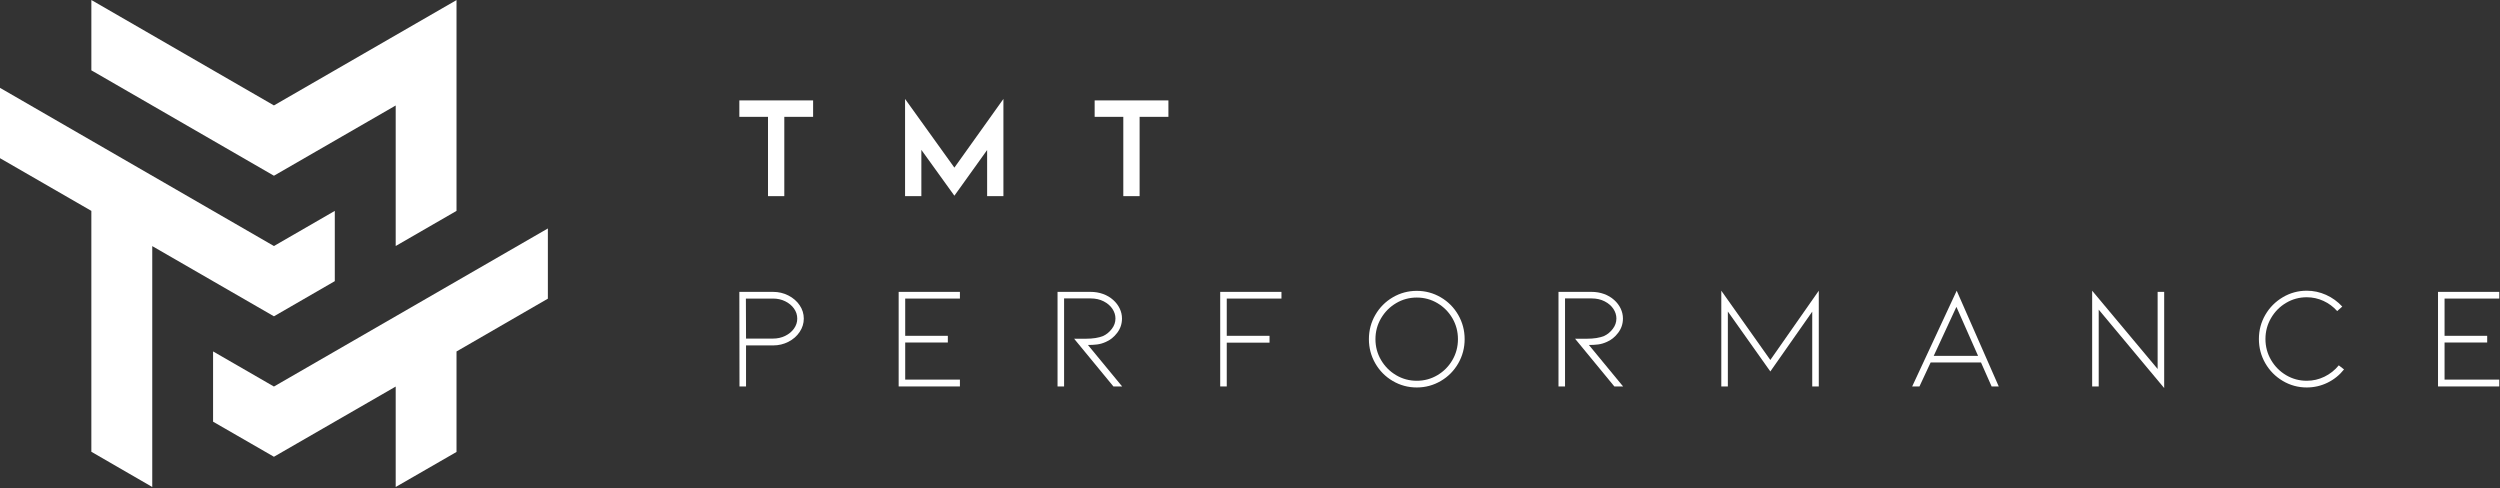
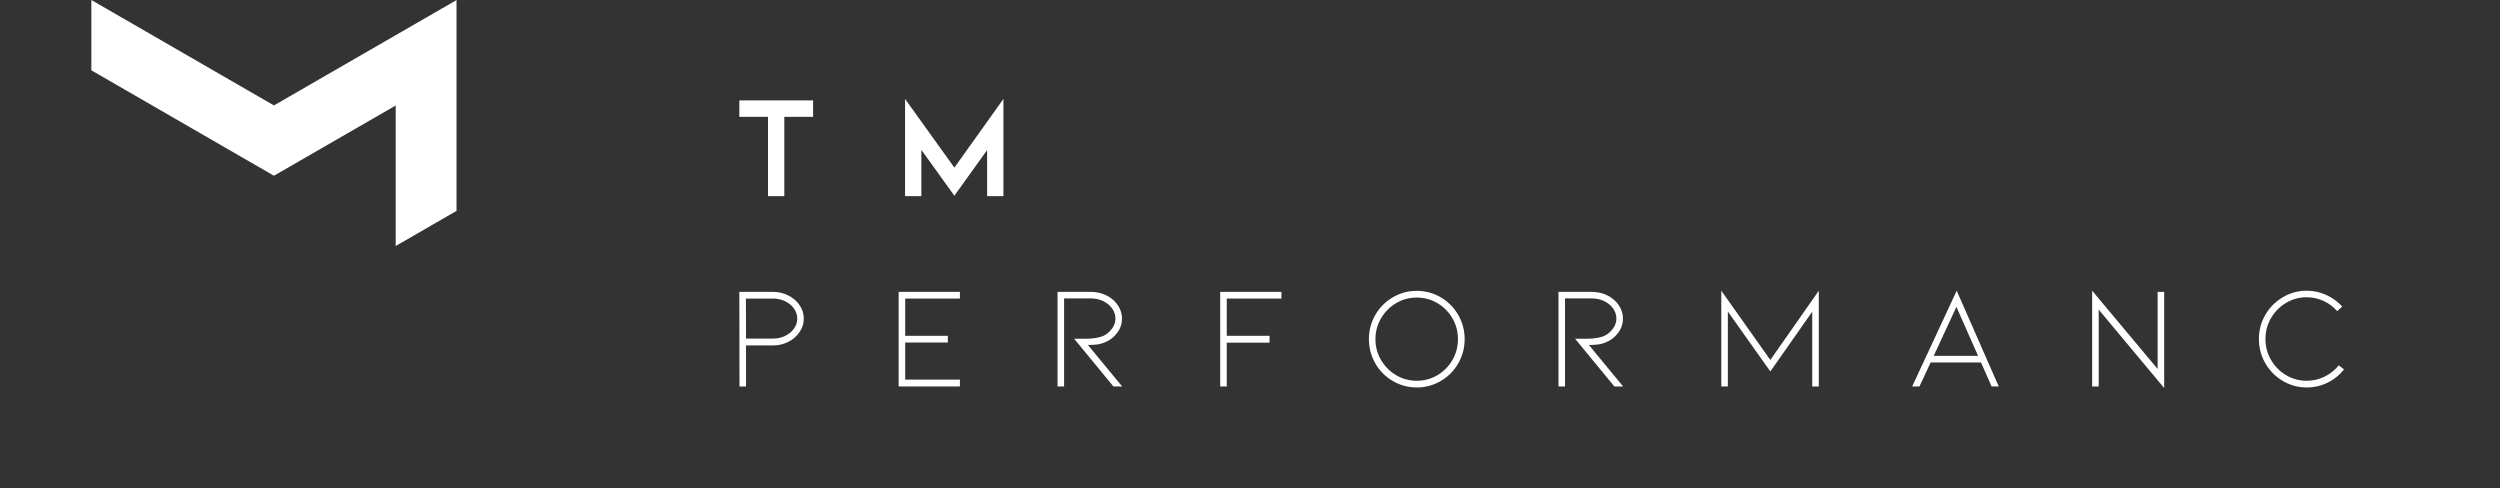
<svg xmlns="http://www.w3.org/2000/svg" width="100%" height="100%" viewBox="0 0 1510 295" version="1.1" xml:space="preserve" style="fill-rule:evenodd;clip-rule:evenodd;stroke-linejoin:round;stroke-miterlimit:2;">
  <rect x="0" y="0" width="1510" height="295" fill="#333333" stroke="none" />
-   <path d="M165.481,191.035l36.734,-21.22l-0,-42.44l-36.734,21.219l-0.051,0l-165.43,-95.531l0,42.482l55.177,31.83l-0,145.497l36.785,21.272l-0,-145.497l73.468,42.388l0.051,0Z" style="fill:#fff;fill-rule:nonzero;" />
  <path d="M165.378,106.102l0.051,-0.104l0,0.156l0.053,-0.001l-0,-0.155l0.051,0.104l73.468,-42.389l-0,84.882l36.733,-21.221l0,-127.322l-110.252,63.609l-0,0.052l-0.053,0l0,-0.052l-110.252,-63.661l0,42.492l1.297,0.727l108.904,62.883Z" style="fill:#fff;fill-rule:nonzero;" />
-   <path d="M330.911,137.989l-165.378,95.436l-0.051,-0l-0,0.052l-0.052,-0l-0,-0.052l-0.053,-0l-36.681,-21.169l-0,42.44l36.734,21.169l-0,0.053l0.052,-0l-0,-0.053l73.518,-42.388l0,60.666l36.735,-21.168l-0,-60.719l0.051,0l55.125,-31.861l0,-42.406Z" style="fill:#fff;fill-rule:nonzero;" />
-   <path d="M491.119,60.643l-0,9.929l-17.4,0l-0,47.897l-9.844,-0l-0,-47.897l-17.31,0l-0,-9.929l44.554,-0Z" style="fill:#fff;fill-rule:nonzero;" />
+   <path d="M491.119,60.643l-0,9.929l-17.4,0l-0,47.897l-9.844,-0l-0,-47.897l-17.31,0l-0,-9.929Z" style="fill:#fff;fill-rule:nonzero;" />
  <path d="M596.223,118.469l0,-27.857l-19.773,27.595l-19.949,-27.685l-0,27.947l-9.844,-0l0,-58.706l29.793,41.481l29.612,-41.481l0,58.706l-9.839,-0Z" style="fill:#fff;fill-rule:nonzero;" />
-   <path d="M705.722,60.643l-0,9.929l-17.4,0l-0,47.897l-9.844,-0l0,-47.897l-17.31,0l0,-9.929l44.554,-0Z" style="fill:#fff;fill-rule:nonzero;" />
  <path d="M450.607,204.502l16.345,-0c2.634,-0 5.067,-0.541 7.294,-1.626c2.227,-1.082 3.999,-2.549 5.317,-4.394c1.317,-1.845 1.978,-3.849 1.978,-6.021c-0,-2.223 -0.661,-4.261 -1.978,-6.106c-1.318,-1.845 -3.09,-3.308 -5.317,-4.394c-2.227,-1.086 -4.66,-1.626 -7.294,-1.626l-16.435,-0l0.09,24.167Zm-3.956,28.913l-0.087,-57.122l20.388,-0c3.338,-0 6.427,0.733 9.273,2.197c2.84,1.463 5.097,3.428 6.766,5.887c1.67,2.463 2.502,5.158 2.502,8.084c0,2.871 -0.832,5.553 -2.502,8.042c-1.669,2.493 -3.926,4.471 -6.766,5.934c-2.846,1.463 -5.935,2.197 -9.273,2.197l-16.345,0l-0,24.781l-3.956,0Z" style="fill:#fff;fill-rule:nonzero;" />
  <path d="M542.791,233.415l0,-57.122l36.998,-0l-0,4.042l-33.046,0l0,22.498l25.751,-0l-0,4.042l-25.751,-0l0,22.407l33.046,0l-0,4.133l-36.998,-0Z" style="fill:#fff;fill-rule:nonzero;" />
  <path d="M672.501,233.415l-23.73,-28.823l7.033,0c4.334,0 7.849,-0.558 10.544,-1.674c1.99,-0.935 3.72,-2.355 5.187,-4.26c1.464,-1.902 2.197,-4 2.197,-6.282c0,-2.052 -0.618,-4 -1.845,-5.845c-1.231,-1.845 -2.991,-3.356 -5.274,-4.527c-2.287,-1.172 -4.921,-1.755 -7.908,-1.755l-15.997,-0l-0,53.166l-3.952,-0l-0,-57.122l19.949,-0c2.69,-0 5.213,0.424 7.556,1.274c2.343,0.85 4.395,2.064 6.153,3.647c1.696,1.524 3,3.253 3.91,5.184c0.905,1.935 1.36,3.926 1.36,5.978c-0,3.222 -0.965,6.105 -2.9,8.655c-1.932,2.548 -4.218,4.38 -6.853,5.492c-1.815,0.82 -3.587,1.334 -5.317,1.54c-1.729,0.207 -3.557,0.305 -5.492,0.305l20.652,25.047l-5.273,-0Z" style="fill:#fff;fill-rule:nonzero;" />
  <path d="M737.008,233.415l-0,-57.122l36.997,-0l0,4.042l-33.046,0l0,22.498l25.837,-0l0,4.132l-25.837,-0l0,26.45l-3.951,-0Z" style="fill:#fff;fill-rule:nonzero;" />
  <path d="M855.732,179.721c-4.514,0 -8.672,1.129 -12.478,3.381c-3.81,2.258 -6.84,5.304 -9.097,9.14c-2.258,3.841 -3.382,8.042 -3.382,12.612c0,4.569 1.124,8.775 3.382,12.611c2.257,3.836 5.287,6.883 9.097,9.14c3.806,2.257 7.964,3.381 12.478,3.381c4.51,0 8.668,-1.124 12.479,-3.381c3.806,-2.257 6.822,-5.304 9.054,-9.14c2.222,-3.836 3.338,-8.042 3.338,-12.611c-0,-4.57 -1.116,-8.771 -3.338,-12.612c-2.232,-3.836 -5.248,-6.882 -9.054,-9.14c-3.811,-2.252 -7.969,-3.381 -12.479,-3.381m0,54.308c-5.214,-0 -10.05,-1.301 -14.5,-3.909c-4.453,-2.605 -7.968,-6.154 -10.547,-10.634c-2.578,-4.484 -3.866,-9.358 -3.866,-14.632c-0,-5.274 1.288,-10.149 3.866,-14.633c2.579,-4.48 6.094,-8.024 10.547,-10.633c4.45,-2.604 9.286,-3.909 14.5,-3.909c5.213,-0 10.046,1.305 14.5,3.909c4.453,2.609 7.968,6.153 10.547,10.633c2.574,4.484 3.866,9.359 3.866,14.633c0,5.274 -1.292,10.148 -3.866,14.632c-2.579,4.48 -6.094,8.029 -10.547,10.634c-4.454,2.608 -9.287,3.909 -14.5,3.909" style="fill:#fff;fill-rule:nonzero;" />
  <path d="M975.07,233.415l-23.729,-28.823l7.033,0c4.334,0 7.848,-0.558 10.543,-1.674c1.991,-0.935 3.72,-2.355 5.188,-4.26c1.463,-1.902 2.197,-4 2.197,-6.282c-0,-2.052 -0.618,-4 -1.845,-5.845c-1.232,-1.845 -2.991,-3.356 -5.274,-4.527c-2.287,-1.172 -4.922,-1.755 -7.908,-1.755l-15.998,-0l0,53.166l-3.952,-0l0,-57.122l19.95,-0c2.69,-0 5.213,0.424 7.556,1.274c2.343,0.85 4.394,2.064 6.154,3.647c1.695,1.524 2.999,3.253 3.909,5.184c0.905,1.935 1.359,3.926 1.359,5.978c0,3.222 -0.965,6.105 -2.9,8.655c-1.931,2.548 -4.218,4.38 -6.853,5.492c-1.815,0.82 -3.587,1.334 -5.316,1.54c-1.73,0.207 -3.558,0.305 -5.493,0.305l20.653,25.047l-5.274,-0Z" style="fill:#fff;fill-rule:nonzero;" />
  <path d="M1094.59,233.415l0,-45.172l-25.309,36.122l-25.659,-36.207l-0,45.257l-3.957,-0l-0,-57.826l29.616,41.833l29.265,-41.833l0,57.826l-3.956,-0Z" style="fill:#fff;fill-rule:nonzero;" />
  <path d="M1181.67,185.342l-13.71,29.617l26.802,0l-13.092,-29.617Zm-15.555,33.573l-6.767,14.5l-4.394,0l26.891,-57.826l25.399,57.826l-4.308,0l-6.415,-14.5l-30.406,0Z" style="fill:#fff;fill-rule:nonzero;" />
  <path d="M1267.62,187.016l0,46.399l-3.956,-0l-0,-57.826l39.546,47.278l-0,-46.575l3.956,0l0,58.089l-39.546,-47.365Z" style="fill:#fff;fill-rule:nonzero;" />
  <path d="M1393.29,234.029c-5.214,-0 -10.05,-1.317 -14.499,-3.952c-4.454,-2.639 -7.968,-6.197 -10.548,-10.681c-2.578,-4.48 -3.866,-9.358 -3.866,-14.628c0,-5.274 1.288,-10.135 3.866,-14.59c2.58,-4.454 6.094,-7.998 10.548,-10.632c4.449,-2.64 9.285,-3.957 14.499,-3.957c4.043,0 7.922,0.837 11.646,2.506c3.717,1.669 6.986,4.029 9.797,7.072l-3.077,2.725c-2.343,-2.635 -5.111,-4.686 -8.303,-6.15c-3.193,-1.463 -6.548,-2.196 -10.063,-2.196c-4.514,-0 -8.672,1.128 -12.478,3.381c-3.81,2.257 -6.84,5.316 -9.097,9.183c-2.257,3.87 -3.382,8.088 -3.382,12.658c0,4.565 1.125,8.788 3.382,12.654c2.257,3.866 5.287,6.926 9.097,9.183c3.806,2.257 7.964,3.381 12.478,3.381c3.75,0 7.308,-0.819 10.677,-2.458c3.368,-1.639 6.256,-3.927 8.659,-6.858l3.162,2.463c-2.755,3.459 -6.093,6.137 -10.019,8.042c-3.926,1.906 -8.084,2.854 -12.479,2.854" style="fill:#fff;fill-rule:nonzero;" />
-   <path d="M1472.56,233.415l-0,-57.122l36.997,-0l0,4.042l-33.045,0l0,22.498l25.751,-0l-0,4.042l-25.751,-0l0,22.407l33.045,0l0,4.133l-36.997,-0Z" style="fill:#fff;fill-rule:nonzero;" />
</svg>